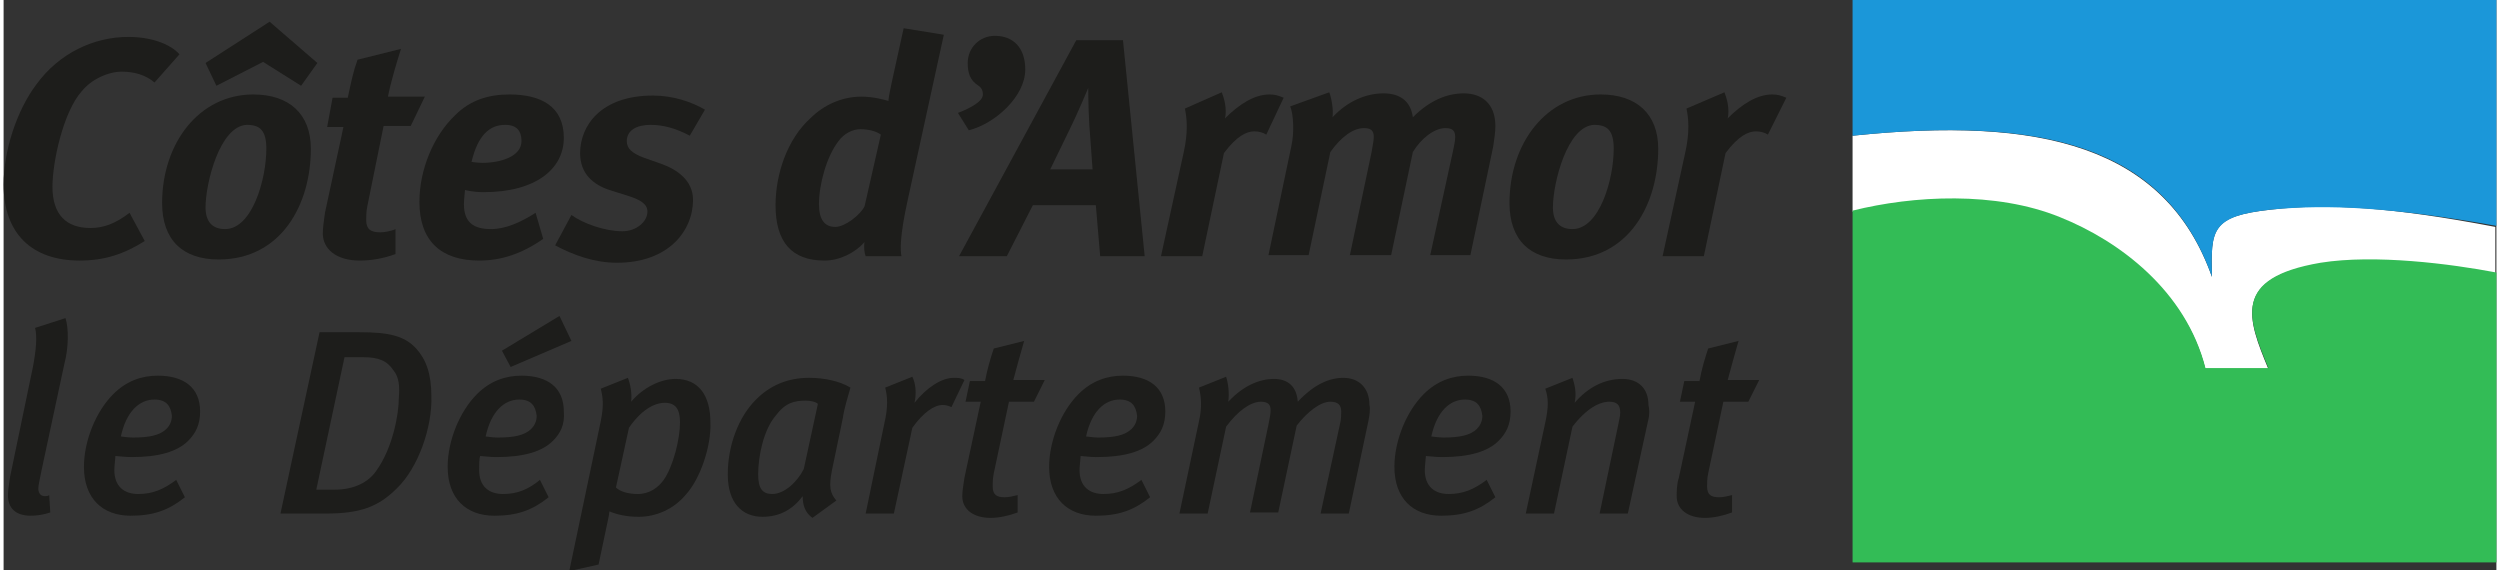
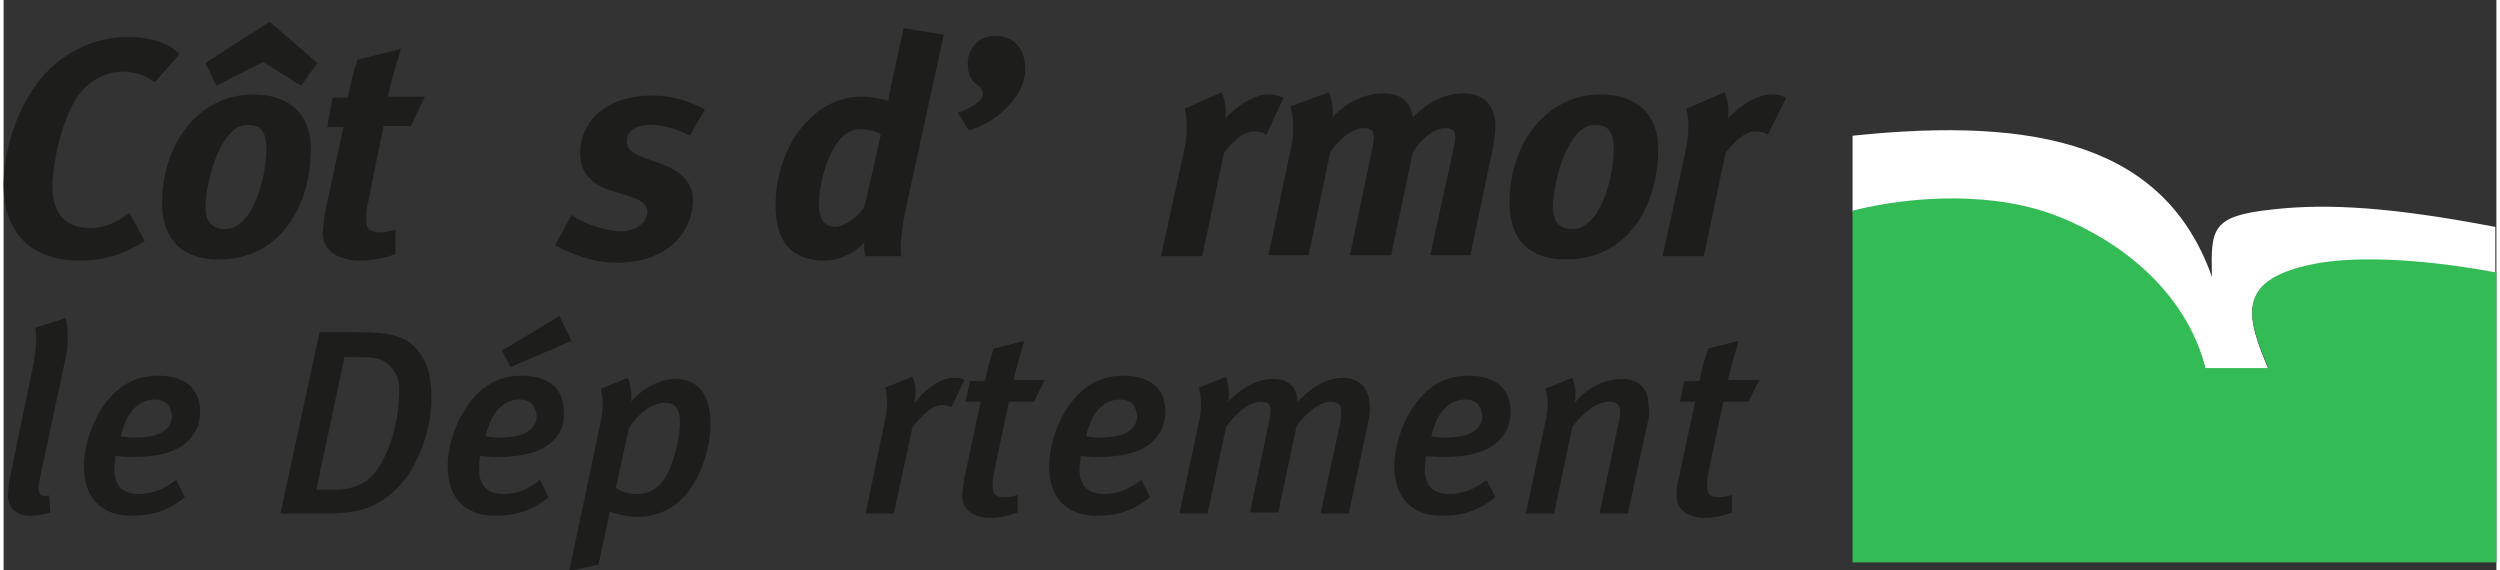
<svg xmlns="http://www.w3.org/2000/svg" version="1.1" id="Calque_1" x="0px" y="0px" viewBox="0 0 229.6 52.5" xml:space="preserve" width="250" height="57">
  <rect x="0" y="0" width="229.6" height="52.5" fill="#333333" stroke="none" />
  <g>
    <g>
      <g>
        <path fill="#1D1D1B" d="M5.6,33.5l-2.1,9.8c-0.2,1-0.3,1.4-0.3,1.7c0,0.4,0.2,0.7,0.6,0.7c0.1,0,0.3,0,0.4-0.1l0.1,1.6     c-0.6,0.2-1.2,0.3-1.8,0.3c-1.4,0-2.1-0.7-2.1-1.9c0-0.4,0.1-1,0.2-1.7l2.1-10.1c0.3-1.6,0.4-2.8,0.2-3.6l2.8-0.9     C6,30.2,6,32,5.6,33.5z" />
        <path fill="#1D1D1B" d="M17,40.6c-1,1-2.7,1.5-5.2,1.5c-0.7,0-1.3-0.1-1.5-0.1c0,0.2-0.1,0.9-0.1,1.3c0,1.5,0.9,2.2,2.2,2.2     c1.3,0,2.3-0.4,3.5-1.3l0.8,1.6c-1.5,1.2-2.9,1.7-5,1.7c-2.6,0-4.3-1.6-4.3-4.5c0-2.4,1.1-5.1,2.7-6.7c1.2-1.2,2.6-1.7,4.1-1.7     c2.4,0,3.9,1.1,3.9,3.3C18.1,39.1,17.7,39.9,17,40.6z M13.9,36.8c-1.4,0-2.6,1.1-3.1,3.4c0.1,0,0.6,0.1,1.1,0.1     c1.5,0,2.5-0.2,3.1-0.8c0.3-0.3,0.5-0.7,0.5-1.2C15.4,37.4,15,36.8,13.9,36.8z" />
        <path fill="#1D1D1B" d="M36.2,45c-1.7,1.7-3.4,2.3-6.5,2.3h-4.2l3.6-16.7h3.7c2.6,0,4.1,0.3,5.2,1.5c0.9,1,1.4,2.3,1.4,4.4     C39.5,39.3,38.2,43.1,36.2,45z M35.9,34.1c-0.6-0.9-1.4-1.2-2.8-1.2h-1.7l-2.6,12.2h1.7c1.8,0,3.1-0.7,3.8-1.7     c1.6-2.2,2.1-5.4,2.1-6.7C36.5,35.5,36.4,34.7,35.9,34.1z" />
        <path fill="#1D1D1B" d="M50.6,40.6c-1,1-2.7,1.5-5.2,1.5c-0.7,0-1.3-0.1-1.5-0.1c-0.1,0.2-0.1,0.9-0.1,1.3c0,1.5,0.9,2.2,2.2,2.2     c1.3,0,2.3-0.4,3.4-1.3l0.8,1.6c-1.5,1.2-2.9,1.7-5,1.7c-2.6,0-4.3-1.6-4.3-4.5c0-2.4,1.1-5.1,2.7-6.7c1.2-1.2,2.6-1.7,4.1-1.7     c2.4,0,3.9,1.1,3.9,3.3C51.7,39.1,51.3,39.9,50.6,40.6z M47.5,36.8c-1.4,0-2.6,1.1-3.1,3.4c0.1,0,0.6,0.1,1.1,0.1     c1.5,0,2.5-0.2,3.1-0.8c0.3-0.3,0.5-0.7,0.5-1.2C49,37.4,48.6,36.8,47.5,36.8z M52.3,31.4l-5.6,2.4l-0.8-1.5l5.3-3.2L52.3,31.4z" />
        <path fill="#1D1D1B" d="M62.8,45.6c-1.1,1.3-2.7,2-4.3,2c-1.1,0-2-0.2-2.7-0.5c0,0.1-0.1,0.7-0.2,1.1l-0.8,3.8l-2.7,0.6l2.9-13.8     c0.3-1.5,0.2-2.2,0-3l2.5-1c0.2,0.5,0.4,1.4,0.3,2.2c1.1-1.3,2.7-2.1,4.1-2.1c2.1,0,3.2,1.5,3.2,4C65.2,41,64.2,44.1,62.8,45.6z      M60.9,37.1c-1,0-2.2,0.7-3.3,2.3l-1.2,5.5c0.4,0.4,1.2,0.6,2,0.6c1.1,0,1.9-0.6,2.4-1.3c0.9-1.3,1.5-3.8,1.5-5.3     C62.3,37.7,61.9,37.1,60.9,37.1z" />
-         <path fill="#1D1D1B" d="M77.3,38.5l-1,4.8c-0.3,1.5-0.2,2.1,0.4,2.8l-2.2,1.6c-0.7-0.5-0.9-1.2-0.9-2c-0.9,1.2-2.1,1.9-3.7,1.9     c-1.9,0-3.2-1.3-3.2-3.9c0-2.7,1-5.3,2.6-6.9c1.3-1.3,2.9-2,4.9-2c1.4,0,2.8,0.3,3.8,0.9C77.8,36.4,77.4,37.7,77.3,38.5z      M73.9,36.9c-1.1,0-1.9,0.2-2.8,1.4c-1.1,1.3-1.6,3.7-1.6,5.4c0,1.3,0.4,1.8,1.3,1.8c1.1,0,2.3-1.1,2.9-2.3l1.3-6     C74.8,37,74.3,36.9,73.9,36.9z" />
        <path fill="#1D1D1B" d="M87.3,37.5c-0.2-0.1-0.5-0.2-0.8-0.2c-0.8,0-1.8,0.7-2.8,2.1L82,47.3h-2.6l1.7-8.2     c0.4-1.7,0.3-2.6,0.1-3.4l2.5-1c0.3,0.6,0.4,1.5,0.2,2.4c1.1-1.4,2.5-2.3,3.6-2.3c0.4,0,0.7,0,1,0.2L87.3,37.5z" />
        <path fill="#1D1D1B" d="M94.9,37h-2.3l-1.4,6.6c-0.1,0.5-0.1,0.9-0.1,1.2c0,0.8,0.4,1,1.1,1c0.4,0,0.8-0.1,1.2-0.2v1.6     c-0.8,0.3-1.7,0.5-2.5,0.5c-1.6,0-2.6-0.8-2.6-2c0-0.4,0.1-1.1,0.2-1.7l1.5-7h-1.4l0.4-1.9h1.4c0.2-1.1,0.5-2.1,0.8-3l2.8-0.7     c-0.3,1-0.7,2.5-1,3.6h2.9L94.9,37z" />
        <path fill="#1D1D1B" d="M105.9,40.6c-1,1-2.7,1.5-5.2,1.5c-0.7,0-1.3-0.1-1.5-0.1c0,0.2-0.1,0.9-0.1,1.3c0,1.5,0.9,2.2,2.2,2.2     c1.3,0,2.3-0.4,3.5-1.3l0.8,1.6c-1.5,1.2-2.9,1.7-5,1.7c-2.6,0-4.3-1.6-4.3-4.5c0-2.4,1.1-5.1,2.7-6.7c1.2-1.2,2.6-1.7,4.1-1.7     c2.4,0,3.9,1.1,3.9,3.3C107,39.1,106.6,39.9,105.9,40.6z M102.8,36.8c-1.4,0-2.6,1.1-3.1,3.4c0.1,0,0.7,0.1,1.1,0.1     c1.5,0,2.5-0.2,3.1-0.8c0.3-0.3,0.5-0.7,0.5-1.2C104.3,37.4,103.9,36.8,102.8,36.8z" />
        <path fill="#1D1D1B" d="M125.7,38.8l-1.8,8.5h-2.6l1.8-8.3c0.1-0.4,0.1-0.8,0.1-1.1c0-0.6-0.3-0.9-1-0.9c-0.9,0-2.1,0.9-3.1,2.2     l-1.7,8h-2.6l1.7-8.1c0.1-0.5,0.2-1,0.2-1.3c0-0.5-0.2-0.8-0.9-0.8c-0.9,0-2.1,0.8-3.2,2.3l-1.7,8h-2.6l1.8-8.5     c0.3-1.3,0.2-2.3,0-3.1l2.5-1c0.2,0.6,0.3,1.5,0.2,2.3c1.4-1.5,2.9-2.1,4.2-2.1c1.3,0,2.1,0.7,2.2,2.1c1.5-1.6,2.9-2.2,4.2-2.2     c1.4,0,2.4,0.9,2.4,2.5C125.9,37.7,125.8,38.3,125.7,38.8z" />
        <path fill="#1D1D1B" d="M137.7,40.6c-1,1-2.7,1.5-5.2,1.5c-0.7,0-1.3-0.1-1.5-0.1c0,0.2-0.1,0.9-0.1,1.3c0,1.5,0.9,2.2,2.2,2.2     c1.3,0,2.3-0.4,3.5-1.3l0.8,1.6c-1.5,1.2-2.9,1.7-5,1.7c-2.6,0-4.3-1.6-4.3-4.5c0-2.4,1.1-5.1,2.7-6.7c1.2-1.2,2.6-1.7,4.1-1.7     c2.4,0,3.9,1.1,3.9,3.3C138.8,39.1,138.4,39.9,137.7,40.6z M134.6,36.8c-1.4,0-2.6,1.1-3.1,3.4c0.1,0,0.7,0.1,1.1,0.1     c1.5,0,2.5-0.2,3.1-0.8c0.3-0.3,0.5-0.7,0.5-1.2C136.1,37.4,135.7,36.8,134.6,36.8z" />
        <path fill="#1D1D1B" d="M151.5,38.6l-1.9,8.7H147l1.7-8.1c0.1-0.5,0.2-0.9,0.2-1.2c0-0.7-0.3-1-1-1c-0.9,0-2.1,0.6-3.4,2.3     l-1.7,8h-2.6l1.8-8.4c0.3-1.4,0.3-2.2,0-3.1l2.5-1c0.2,0.6,0.4,1.4,0.2,2.3c1.2-1.4,2.7-2.2,4.4-2.2c1.5,0,2.4,0.9,2.4,2.4     C151.6,37.7,151.6,38.2,151.5,38.6z" />
        <path fill="#1D1D1B" d="M160.7,37h-2.3l-1.4,6.6c-0.1,0.5-0.1,0.9-0.1,1.2c0,0.8,0.4,1,1.1,1c0.4,0,0.8-0.1,1.2-0.2v1.6     c-0.8,0.3-1.7,0.5-2.5,0.5c-1.6,0-2.6-0.8-2.6-2c0-0.4,0-1.1,0.2-1.7l1.5-7h-1.4l0.4-1.9h1.4c0.2-1.1,0.5-2.1,0.8-3l2.8-0.7     c-0.3,1-0.7,2.5-1,3.6h2.9L160.7,37z" />
      </g>
    </g>
    <g>
      <g>
        <g>
          <path fill="#1D1D1B" d="M13.9,7.6c-0.8-0.7-1.9-1-3-1c-1.3,0-2.8,0.7-3.7,1.8c-1.7,1.9-2.7,6.5-2.7,8.8c0,2.6,1.3,3.8,3.5,3.8      c1.2,0,2.3-0.4,3.6-1.4l1.4,2.6C11.1,23.4,9.3,24,7,24c-4.4,0-7-2.5-7-7c0-3.1,1.2-6.8,3-9.2c2.1-2.9,5.3-4.4,8.5-4.4      c2,0,3.8,0.6,4.7,1.6L13.9,7.6z" />
          <path fill="#1D1D1B" d="M28.3,13.7c0,5.1-2.7,10.2-8.5,10.2c-3.3,0-5.2-1.8-5.2-5.2c0-5.5,3.4-10,8.4-10      C26.3,8.7,28.3,10.5,28.3,13.7z M24.5,2l4.4,3.8l-1.5,2.1l-3.5-2.2l-4.3,2.2l-1-2.1L24.5,2z M18.6,19.1c0,1.4,0.7,2,1.8,2      c2.5,0,3.8-4.6,3.8-7.4c0-1.7-0.6-2.2-1.8-2.2C19.9,11.6,18.6,16.9,18.6,19.1z" />
          <path fill="#1D1D1B" d="M37.5,11.6H35L33.5,19c-0.1,0.5-0.1,0.9-0.1,1.3c0,0.8,0.4,1.1,1.3,1.1c0.3,0,1-0.1,1.4-0.3v2.3      c-1.1,0.4-2.2,0.6-3.3,0.6c-2.2,0-3.4-1.1-3.4-2.5c0-0.5,0.1-1.2,0.2-1.9l1.7-7.9h-1.5L30.3,9h1.4c0.3-1.4,0.5-2.4,0.9-3.5l4-1      c-0.4,1.3-0.9,2.9-1.2,4.4h3.4L37.5,11.6z" />
-           <path fill="#1D1D1B" d="M49.7,22c-2,1.4-3.9,2-5.9,2c-3.5,0-5.5-1.8-5.5-5.4c0-3,1.3-6.1,3.3-8c1.4-1.4,3.1-1.9,5-1.9      c2.9,0,5,1.1,5,4c0,2.8-2.5,5-7.4,5c-1,0-1.7-0.2-1.7-0.2s-0.1,0.9-0.1,1.3c0,1.7,0.9,2.3,2.5,2.3c1.3,0,2.7-0.6,4.1-1.5      L49.7,22z M44.1,15c1.7,0,3.6-0.6,3.6-2c0-0.9-0.4-1.5-1.5-1.5c-1.4,0-2.5,0.9-3.1,3.4C43,14.9,43.6,15,44.1,15z" />
          <path fill="#1D1D1B" d="M63.2,12.5c-1.3-0.7-2.5-1-3.6-1c-1.3,0-2.2,0.5-2.2,1.5c0,0.7,0.5,1.1,1.5,1.5l1.7,0.6      c1.4,0.5,2.9,1.5,2.9,3.3c0,2.9-2.3,5.8-7,5.8c-2.1,0-4-0.7-5.7-1.6l1.5-2.8c1.1,0.8,3.1,1.5,4.7,1.5c1.3,0,2.3-0.9,2.3-1.8      c0-0.7-0.6-1.1-1.9-1.5l-1.6-0.5c-1.5-0.5-2.7-1.5-2.7-3.4c0-2.5,1.9-5.3,6.7-5.3c1.9,0,3.6,0.6,4.8,1.3L63.2,12.5z" />
          <path fill="#1D1D1B" d="M83.3,18.3c-0.8,3.6-0.7,4.8-0.6,5.3h-3.3c-0.1-0.2-0.2-0.9-0.1-1.3C78.4,23.3,77,24,75.6,24      c-3,0-4.5-1.7-4.5-5.1c0-2.9,1.1-6.1,3.2-8c1.3-1.3,3-2,4.7-2c1.1,0,2.2,0.3,2.5,0.4c0-0.2,0.1-0.8,0.3-1.7l1.1-5l3.7,0.6      L83.3,18.3z M78.9,11.9c-0.7,0-1.5,0.4-2,1.1c-1.1,1.4-1.8,4-1.8,5.8c0,1.4,0.5,2.1,1.5,2.1c0.9,0,2.3-1.1,2.7-1.9l1.5-6.6      C80.4,12.1,79.7,11.9,78.9,11.9z" />
          <path fill="#1D1D1B" d="M87.9,10.4c1.3-0.5,2.3-1.1,2.3-1.7c0-0.3-0.1-0.6-0.4-0.8c-0.8-0.5-1-1.2-1-2.1c0-1.4,1.1-2.5,2.5-2.5      c1.7,0,2.8,1.1,2.8,3.1c0,2.5-2.8,5-5.2,5.6L87.9,10.4z" />
        </g>
      </g>
      <g>
        <g>
-           <path fill="#1D1D1B" d="M103.1,3.7l2,19.9h-4.1l-0.4-4.7h-5.8l-2.4,4.7H88L98.8,3.7H103.1z M100.3,15.6l-0.3-4.1      c-0.1-1.7-0.1-3.4-0.1-3.4s-1,2.4-1.7,3.8l-1.8,3.7H100.3z" />
          <path fill="#1D1D1B" d="M112.2,8.5c0.2,0.5,0.5,1.5,0.3,2.4c1.3-1.3,2.7-2.2,4.1-2.2c0.5,0,0.8,0.1,1.3,0.3l-1.6,3.4      c-0.3-0.2-0.7-0.3-1.1-0.3c-0.7,0-1.6,0.4-2.8,2l-2,9.5h-3.8l2.1-9.6c0.4-1.8,0.3-3.1,0.1-4L112.2,8.5z" />
          <path fill="#1D1D1B" d="M122.1,8.5c0.2,0.5,0.4,1.6,0.3,2.3c1.4-1.5,3.1-2.2,4.7-2.2c1.5,0,2.5,0.7,2.7,2.2      c1.6-1.6,3.2-2.2,4.7-2.2c1.6,0,2.9,0.9,2.9,3c0,0.6-0.1,1.2-0.2,1.9l-2.1,10h-3.7l2.1-9.6c0.1-0.5,0.2-0.9,0.2-1.3      c0-0.6-0.3-0.8-0.9-0.8c-1,0-2.2,0.9-3,2.2l-2,9.5H124l2-9.5c0.1-0.6,0.2-1.1,0.2-1.4c0-0.6-0.3-0.8-0.9-0.8      c-1,0-2.1,0.8-3.1,2.2l-2,9.5h-3.7l2.1-10c0.3-1.3,0.2-3-0.1-3.7L122.1,8.5z" />
          <path fill="#1D1D1B" d="M152.4,13.7c0,5.1-2.7,10.2-8.5,10.2c-3.3,0-5.2-1.8-5.2-5.2c0-5.5,3.4-10,8.4-10      C150.4,8.7,152.4,10.5,152.4,13.7z M142.7,19.1c0,1.4,0.7,2,1.8,2c2.5,0,3.8-4.6,3.8-7.4c0-1.7-0.6-2.2-1.8-2.2      C144,11.6,142.7,16.9,142.7,19.1z" />
          <path fill="#1D1D1B" d="M158.5,8.5c0.2,0.5,0.5,1.5,0.3,2.4c1.3-1.3,2.7-2.2,4.1-2.2c0.5,0,0.8,0.1,1.3,0.3l-1.7,3.4      c-0.3-0.2-0.7-0.3-1.1-0.3c-0.7,0-1.6,0.4-2.8,2l-2,9.5h-3.8l2.1-9.6c0.4-1.8,0.3-3.1,0.1-4L158.5,8.5z" />
        </g>
      </g>
    </g>
    <g>
      <path fill="#FFFFFF" d="M208.9,19.3c-5.6,0.6-5.6,1.8-5.5,6.2c-4.3-12.1-15.9-14.8-33.1-13v7c5.6-1.4,13.3-1.8,19.1,0.6    c5.5,2.3,11.6,6.8,13.4,13.9h0h5.8c-1.9-4.6-3.4-8.4,4.8-9.7c5-0.8,12,0.1,16.1,0.9v-4.3C220.1,19.1,214.1,18.7,208.9,19.3z" />
-       <path fill="#1B97D9" d="M170.3,12.5c17.3-1.8,28.8,0.8,33.1,13c-0.1-4.3-0.1-5.6,5.5-6.2c5.2-0.5,11.2-0.2,20.7,1.5V0h-59.3V12.5z    " />
      <path fill="#33BC56" d="M213.4,24.2c-8.2,1.4-6.7,5.1-4.8,9.7h-5.8h0c-1.8-7.1-7.9-11.7-13.4-13.9c-5.9-2.4-13.5-2-19.1-0.6v32.4    h59.3V25.1C225.4,24.3,218.4,23.4,213.4,24.2z" />
    </g>
  </g>
</svg>